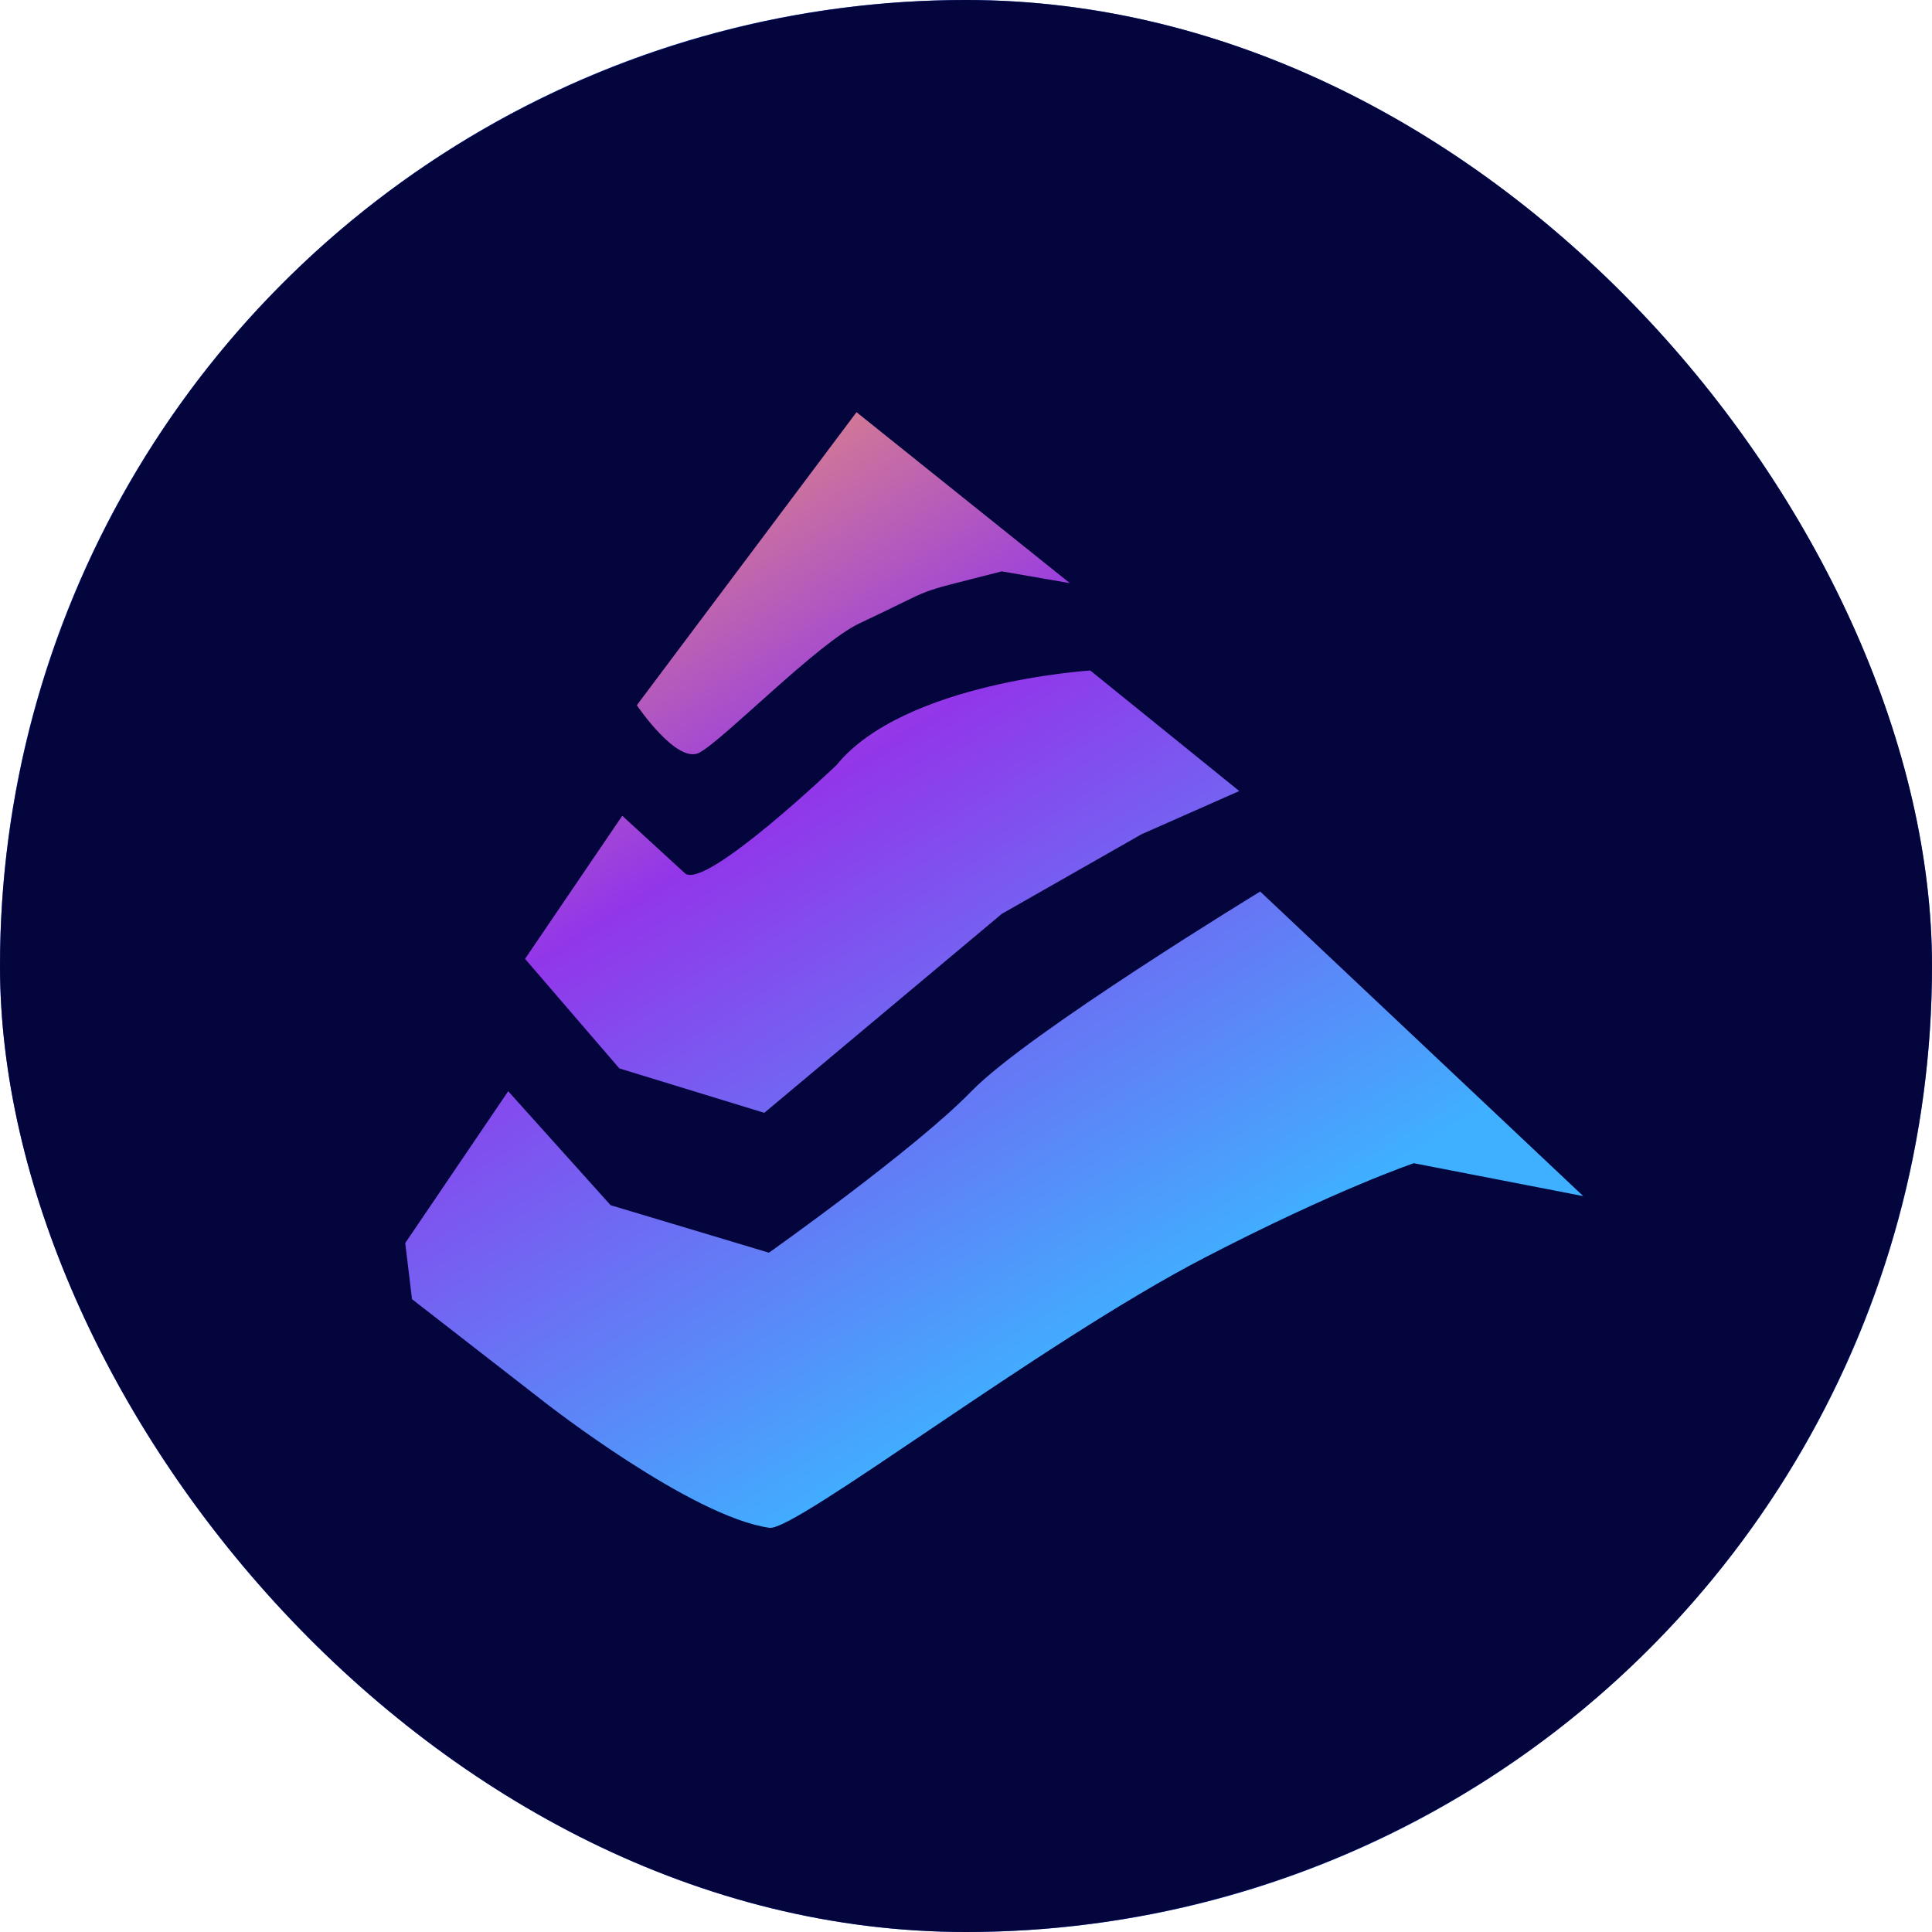
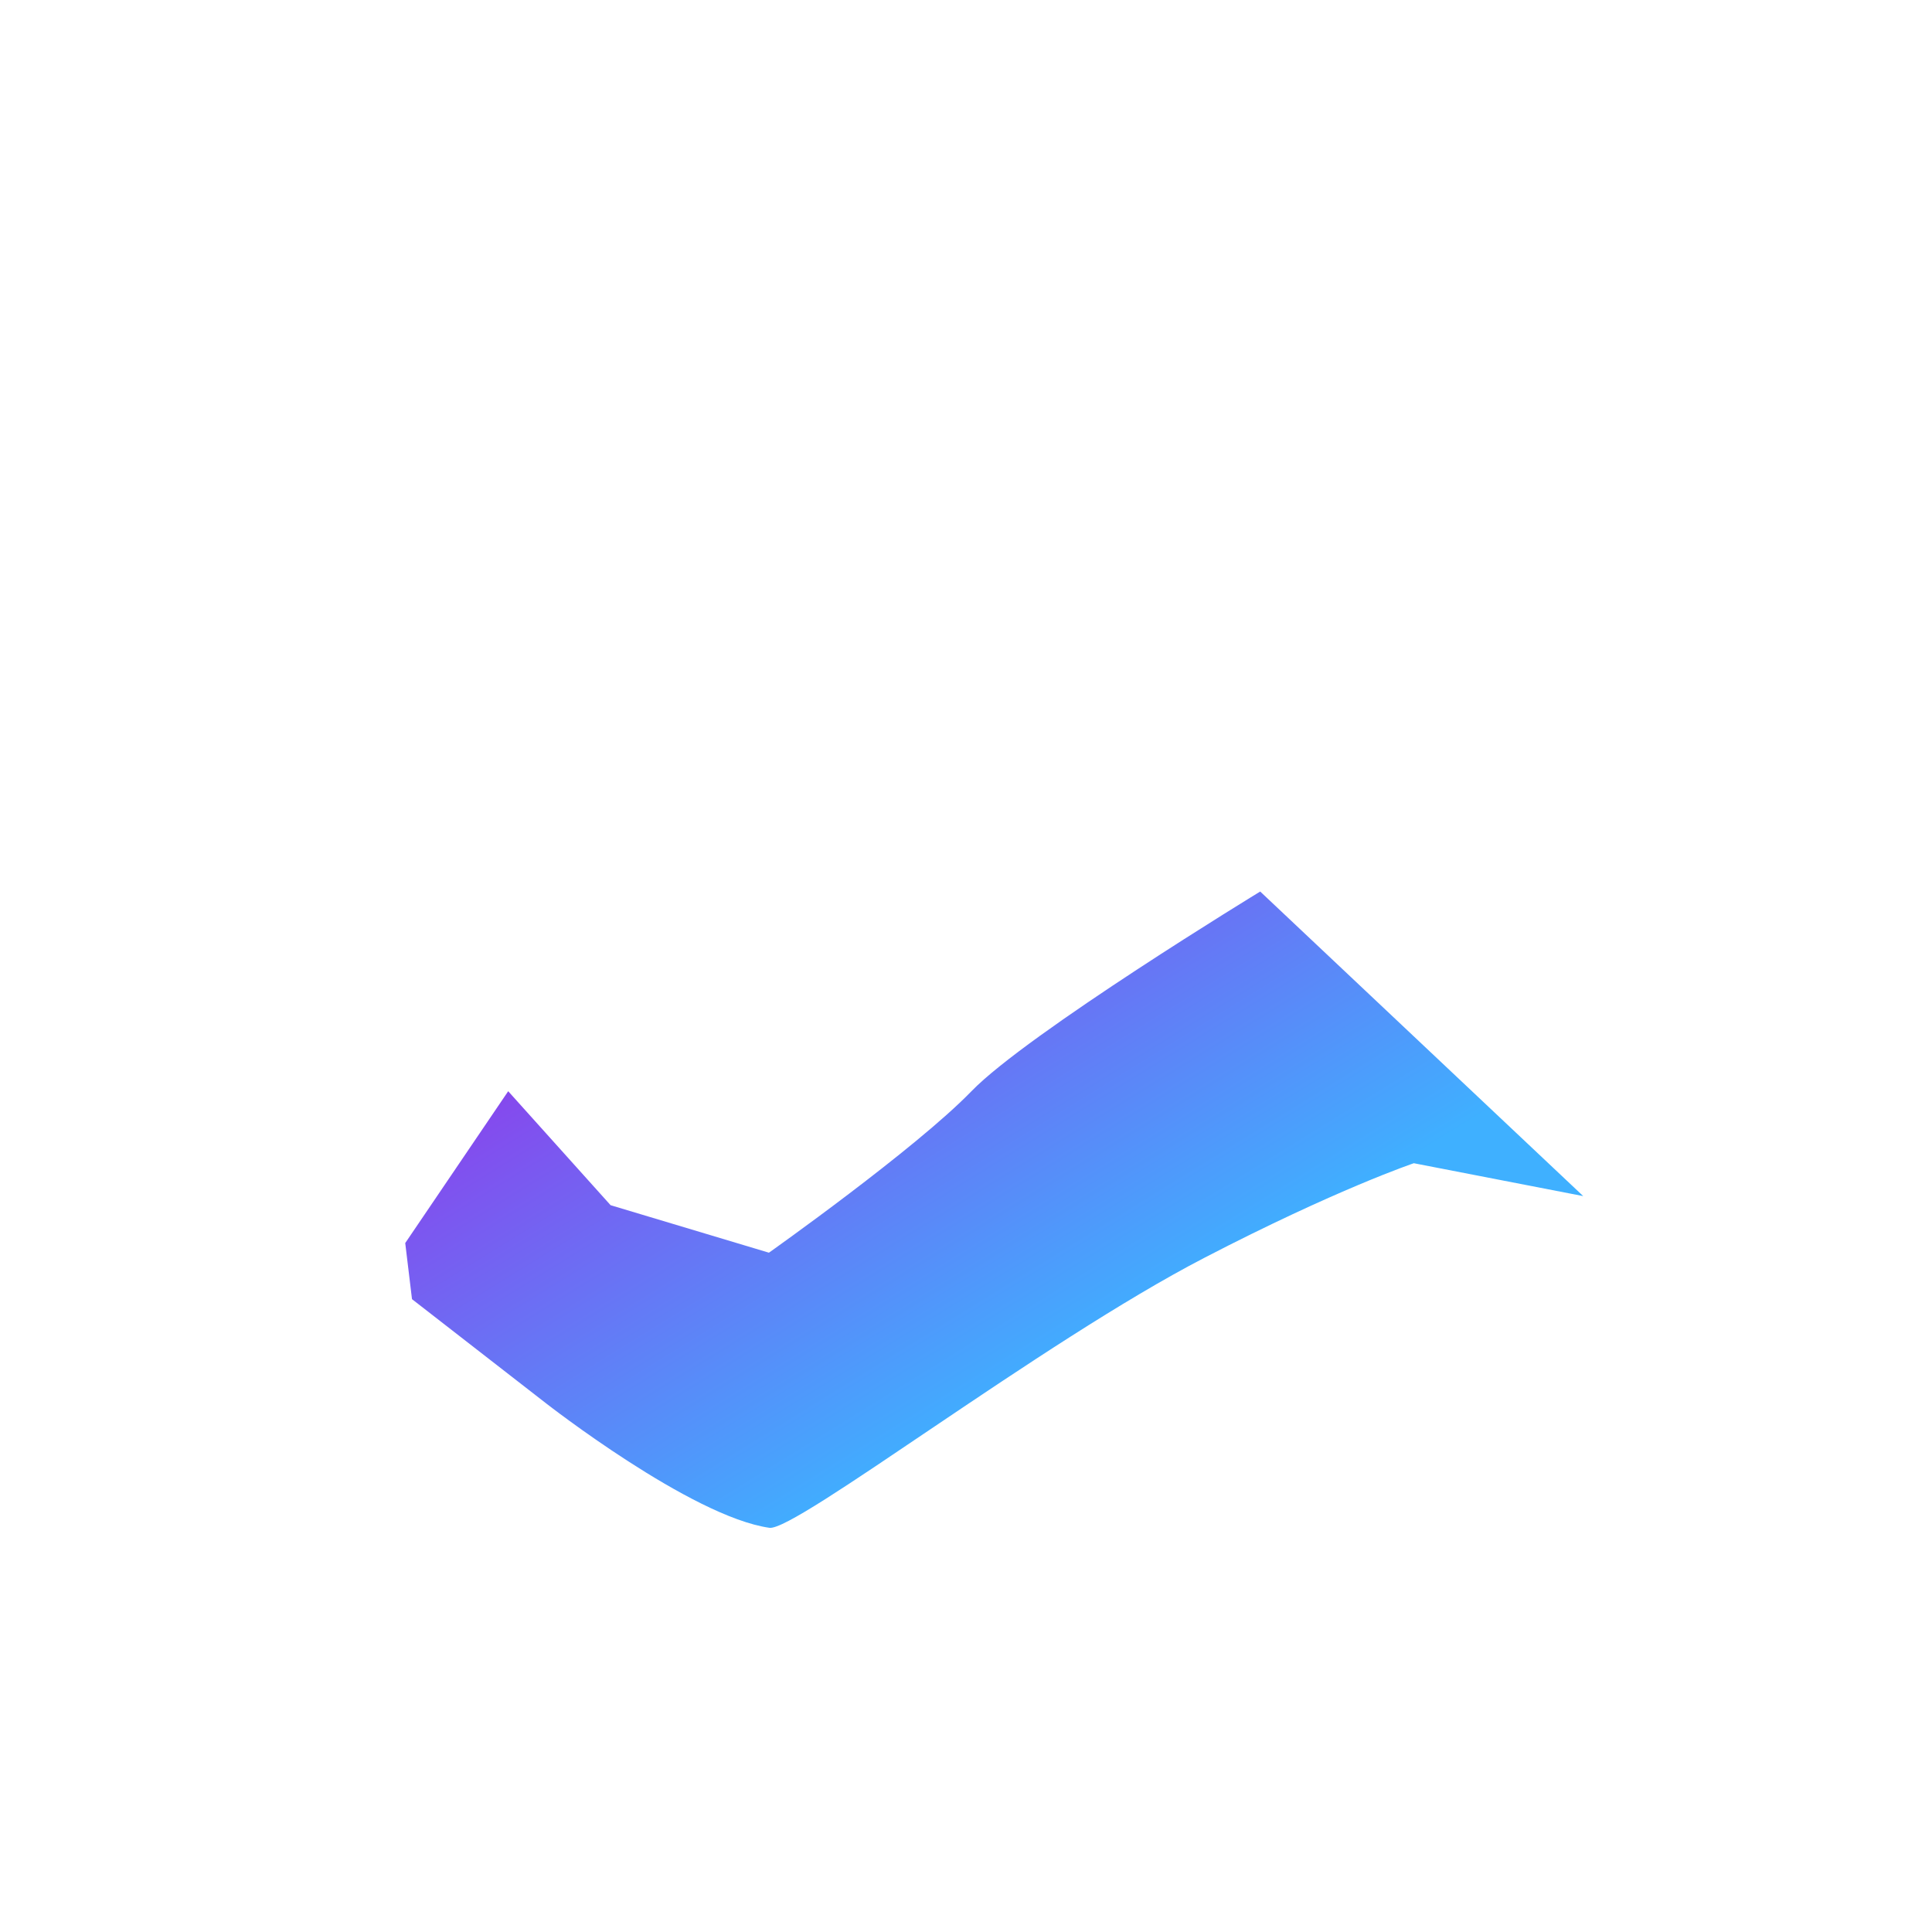
<svg xmlns="http://www.w3.org/2000/svg" width="72" height="72" viewBox="0 0 72 72" fill="none">
  <g clip-path="url(#clip0_2662_1271)">
-     <rect width="72" height="72" rx="36" fill="#4070F4" />
-     <circle cx="36" cy="36" r="36" fill="#04053D" />
    <path d="M18.938 40.668L15.102 46.325L15.354 48.416L20.346 52.295C20.346 52.295 25.754 56.522 28.675 56.937C29.643 57.074 38.802 50.027 44.879 46.877C49.812 44.319 52.689 43.35 52.689 43.35L59.002 44.575L46.964 33.225C46.964 33.225 38.286 38.515 36.205 40.665C34.124 42.814 28.656 46.684 28.656 46.684L22.755 44.914L18.938 40.665V40.668Z" fill="url(#paint0_linear_2662_1271)" />
-     <path d="M23.189 30.403L19.567 35.733L23.082 39.817L28.483 41.472L37.334 34.057L42.54 31.091L46.184 29.48L40.632 24.988C40.632 24.988 33.69 25.418 31.175 28.512C31.175 28.512 26.317 33.154 25.534 32.552L23.192 30.403H23.189Z" fill="url(#paint1_linear_2662_1271)" />
-     <path d="M31.92 15.361L23.733 26.281C23.733 26.281 25.235 28.512 26.075 28.044C27.018 27.521 30.486 23.954 32.036 23.228C35.139 21.773 33.765 22.209 37.334 21.293L39.871 21.732L31.92 15.361Z" fill="url(#paint2_linear_2662_1271)" />
  </g>
  <defs>
    <linearGradient id="paint0_linear_2662_1271" x1="59.002" y1="62.979" x2="27.089" y2="11.36" gradientUnits="userSpaceOnUse">
      <stop offset="0.333" stop-color="#3FB0FF" />
      <stop offset="0.719" stop-color="#9236EA" />
      <stop offset="1" stop-color="#F29A6B" />
    </linearGradient>
    <linearGradient id="paint1_linear_2662_1271" x1="59.002" y1="62.979" x2="27.089" y2="11.36" gradientUnits="userSpaceOnUse">
      <stop offset="0.333" stop-color="#3FB0FF" />
      <stop offset="0.719" stop-color="#9236EA" />
      <stop offset="1" stop-color="#F29A6B" />
    </linearGradient>
    <linearGradient id="paint2_linear_2662_1271" x1="59.002" y1="62.979" x2="27.089" y2="11.36" gradientUnits="userSpaceOnUse">
      <stop offset="0.333" stop-color="#3FB0FF" />
      <stop offset="0.719" stop-color="#9236EA" />
      <stop offset="1" stop-color="#F29A6B" />
    </linearGradient>
    <clipPath id="clip0_2662_1271">
      <rect width="72" height="72" rx="36" fill="white" />
    </clipPath>
  </defs>
</svg>